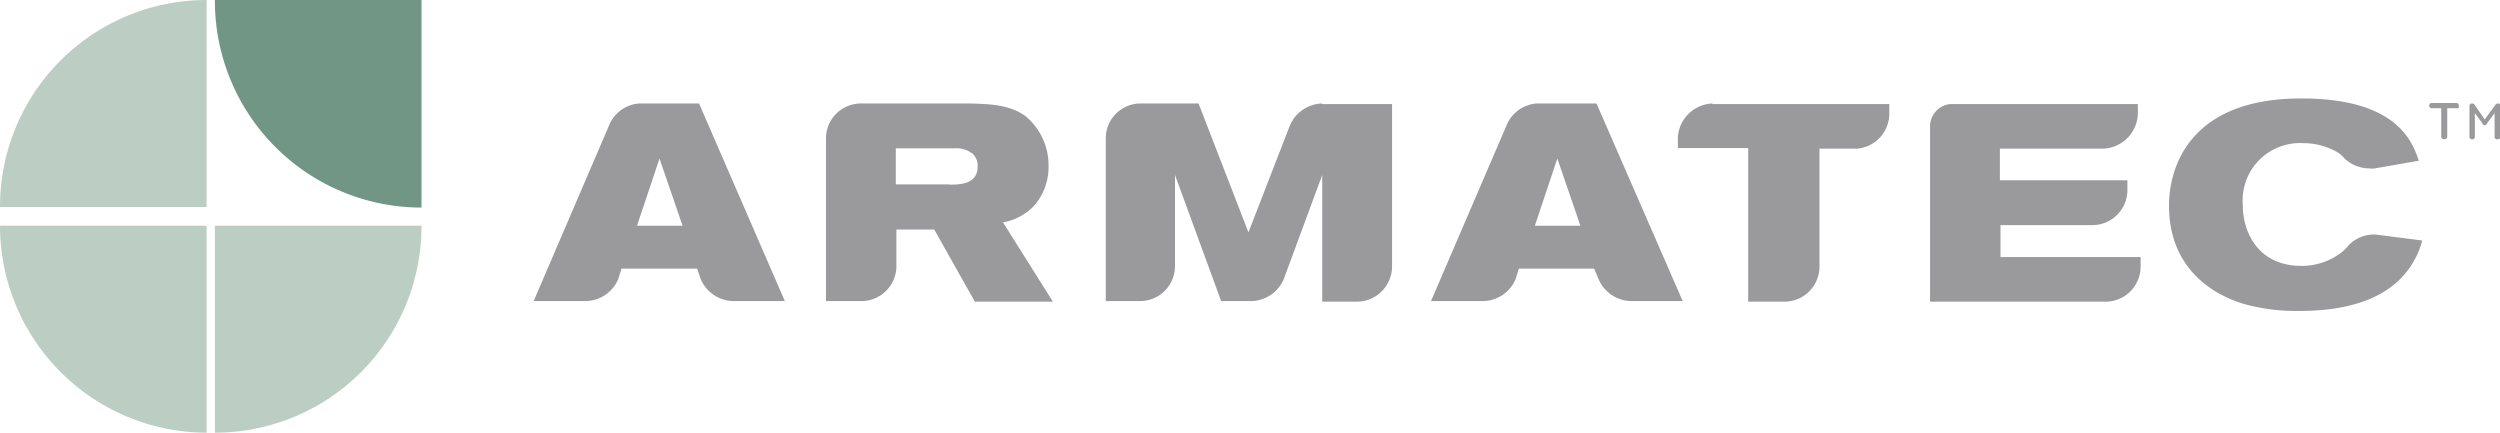
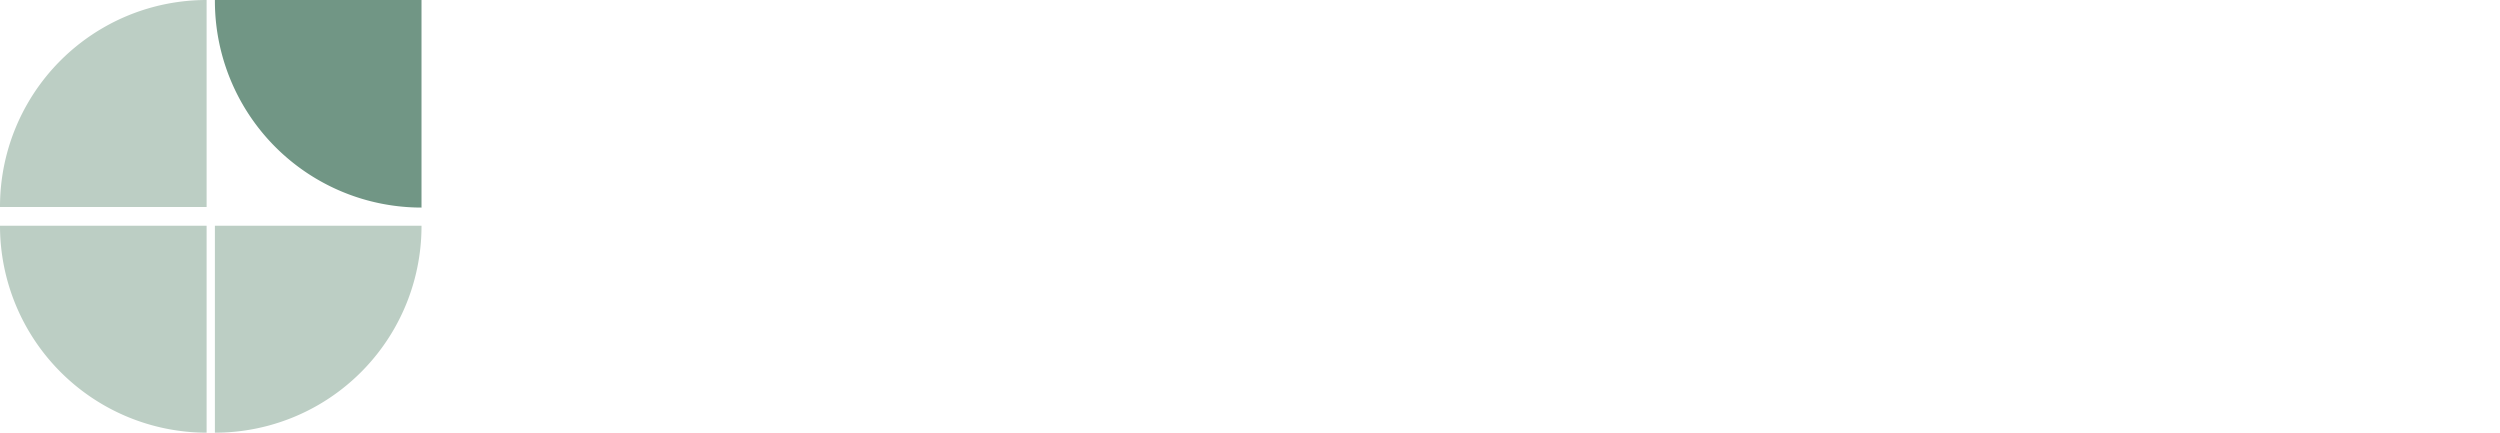
<svg xmlns="http://www.w3.org/2000/svg" width="208" height="36" viewBox="0 0 208 36">
-   <path d="M133 23.22a3 3 0 0 0 2.7 1.83h4.3l-7.17-16.44h-5a2.94 2.94 0 0 0-2.51 1.88l-6.26 14.56h4.39a3 3 0 0 0 2.65-1.83l.27-.87h6.26zm-5.3-4.44l1.87-5.59 1.92 5.59h-3.8zM166.39 18.73H174a2.92 2.92 0 0 0 3-2.93V15h-10.61v-2.63h8.55a3 3 0 0 0 2.93-2.93v-.78h-15.64a1.87 1.87 0 0 0-1.65 1.79V25.1h14.59a2.92 2.92 0 0 0 2.93-2.93v-.78h-11.66v-2.66zM83.45 18.5a4.61 4.61 0 0 0 2.74-1.56 4.93 4.93 0 0 0 1.05-3.11 5.32 5.32 0 0 0-1.92-4.17c-1.37-1-3.15-1-4.57-1.05H71.6a2.91 2.91 0 0 0-2.88 2.93v13.51h2.93a2.92 2.92 0 0 0 2.93-2.79V19.1h3.15l3.38 6h6.49zM79 15.34h-4.47v-3h4.89a2.17 2.17 0 0 1 1.51.46 1.35 1.35 0 0 1 .41 1.05c0 1.51-1.51 1.51-2.38 1.51M142.48 8.61a3 3 0 0 0-2.88 2.79v.92h5.85V25.1h3a2.92 2.92 0 0 0 2.93-2.93v-9.8h3.11a2.93 2.93 0 0 0 2.7-2.89v-.82h-14.71zM58.3 23.22a3 3 0 0 0 2.7 1.83h4.3L58.16 8.61h-5a2.94 2.94 0 0 0-2.51 1.88L44.4 25.05h4.39a3 3 0 0 0 2.65-1.83l.27-.87H58zM53 18.78l1.87-5.59 1.92 5.59H53zM110 8.61a3 3 0 0 0-2.7 1.88l-3.43 8.84-4.15-10.72h-4.93A2.9 2.9 0 0 0 92 11.54v13.51h2.83a2.91 2.91 0 0 0 2.93-2.89v-7.6l3.84 10.49h2.56a3 3 0 0 0 2.65-1.83l3.2-8.66V25.1h2.88a2.94 2.94 0 0 0 2.93-2.89V8.66H110zM197.62 19.51h-.09a2.93 2.93 0 0 0-2.1.87 4.19 4.19 0 0 1-.64.64 5.41 5.41 0 0 1-3.34 1.1c-3.38 0-4.85-2.56-4.85-5.08a4.77 4.77 0 0 1 5-5.13 5.69 5.69 0 0 1 2.83.73 2.65 2.65 0 0 1 .64.55 3 3 0 0 0 2.06.82 1.55 1.55 0 0 0 .46 0l3.66-.64c-.55-1.56-1.78-5.18-9.79-5.18-9.33 0-11 5.77-11 8.93 0 4.53 2.79 7.1 6.17 8.15a16.21 16.21 0 0 0 4.71.6c3.61 0 7.36-.82 9.28-3.8a7 7 0 0 0 .91-2.06zM204.43 9h-.82v2.4a.2.2 0 0 1-.18.18h-.14a.2.2 0 0 1-.18-.18V9h-.82a.2.2 0 0 1-.18-.18v-.07a.2.2 0 0 1 .18-.18h2.1a.2.2 0 0 1 .18.18v.09a.13.13 0 0 1-.14.18M207.82 11.59h-.09a.2.2 0 0 1-.18-.18v-2l-.64.87a.19.19 0 0 1-.18.14.19.19 0 0 1-.18-.14l-.64-.87v2a.2.2 0 0 1-.18.18h-.09a.2.2 0 0 1-.18-.18V8.79a.2.2 0 0 1 .18-.18h.09a.28.28 0 0 1 .18.14l.82 1.19.87-1.19a.28.28 0 0 1 .18-.14h.09a.2.2 0 0 1 .18.18v2.61a.2.2 0 0 1-.18.18" fill="#9a9a9d" />
  <path d="M17.19 0A17.19 17.19 0 0 0 0 17.22h17.19V0z" fill="#bccec4" />
  <path d="M35.07 17.27A17.19 17.19 0 0 1 17.88 0h17.19v17.27z" fill="#719685" />
  <path d="M35.07 18.78A17.19 17.19 0 0 1 17.88 36V18.78h17.19zM0 18.78A17.22 17.22 0 0 0 17.19 36V18.78H0z" fill="#bccec4" />
</svg>